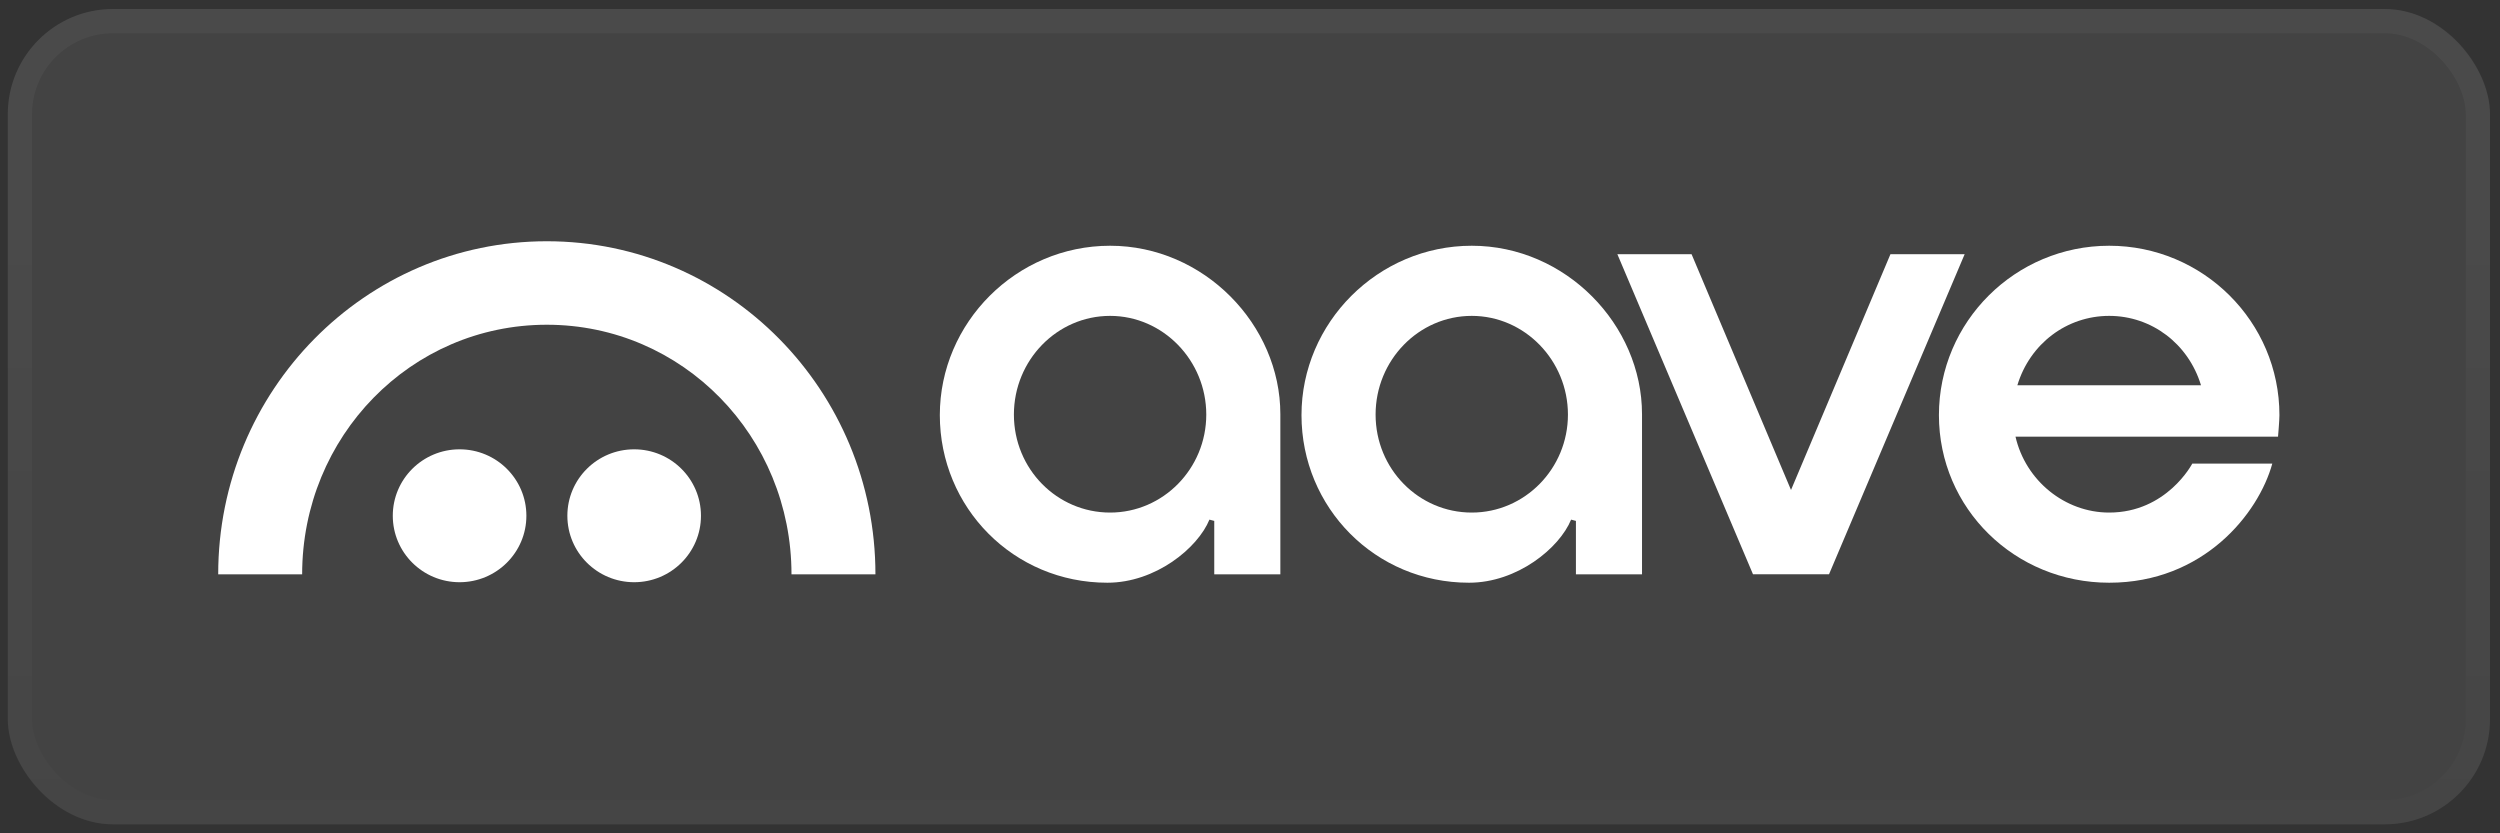
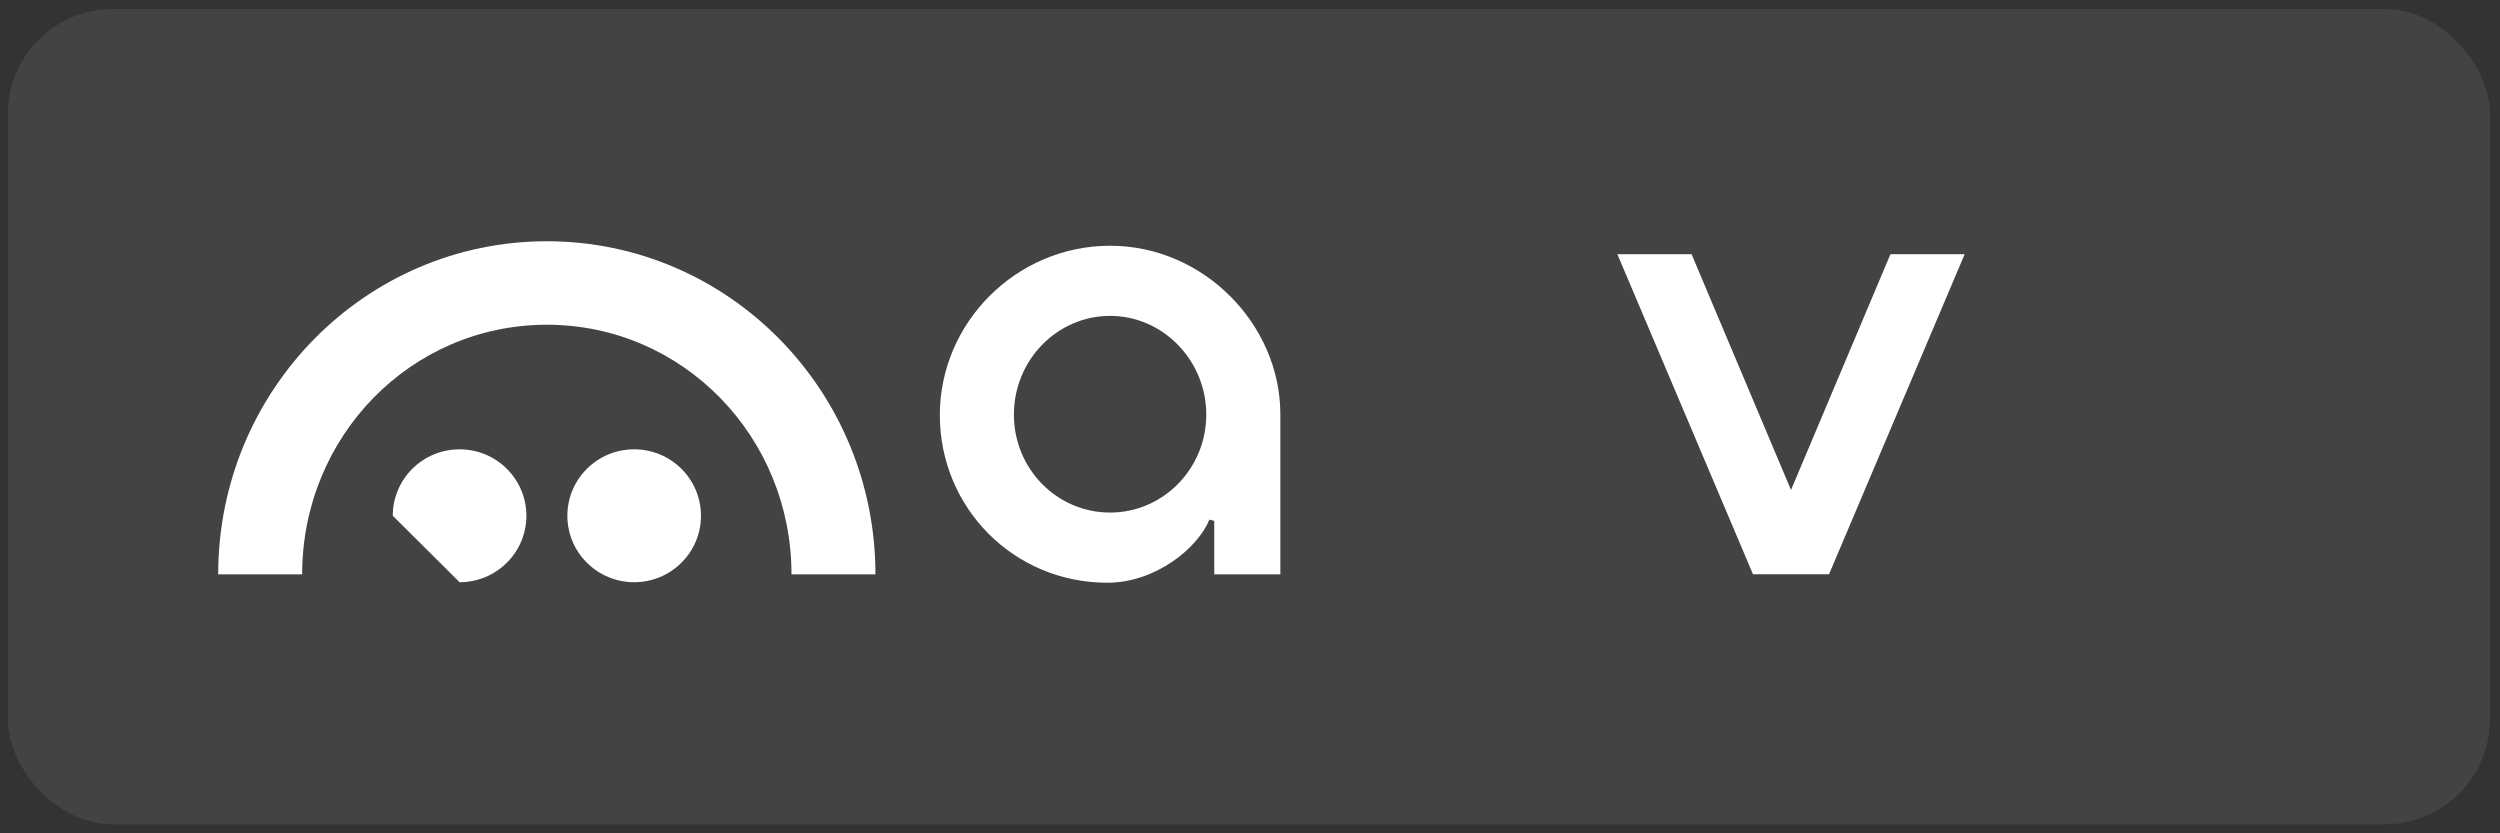
<svg xmlns="http://www.w3.org/2000/svg" width="114" height="38" viewBox="0 0 114 38" fill="none">
  <rect x="0" y="0" width="114" height="38" fill="#333333" stroke="none" />
  <rect x="0.355" y="0.411" width="113.189" height="37.178" rx="4.797" fill="white" fill-opacity="0.08" />
-   <rect x="0.908" y="0.964" width="112.083" height="36.073" rx="4.245" stroke="url(#paint0_linear_137_97)" stroke-opacity="0.2" stroke-width="1.105" />
  <g clip-path="url(#clip0_137_97)">
-     <path d="M96.177 23.373C94.16 23.373 92.368 21.92 91.907 19.913H103.878C103.878 19.913 103.942 19.186 103.942 18.929C103.942 14.671 100.46 11.206 96.179 11.206C91.898 11.206 88.415 14.67 88.415 18.929C88.415 23.188 91.878 26.572 96.179 26.572C100.479 26.572 102.99 23.421 103.617 21.14H99.968C99.968 21.14 98.807 23.373 96.177 23.373ZM96.179 14.404C98.112 14.404 99.79 15.674 100.365 17.567H91.992C92.565 15.674 94.244 14.404 96.179 14.404Z" fill="white" />
    <path d="M50.495 26.572C46.214 26.572 42.856 23.144 42.856 18.929C42.856 14.715 46.339 11.206 50.62 11.206C54.901 11.206 58.384 14.807 58.384 18.888C58.384 20.627 58.384 26.189 58.384 26.189H55.37V23.753L55.15 23.695C54.619 24.99 52.697 26.572 50.495 26.572ZM50.62 14.404C48.202 14.404 46.234 16.423 46.234 18.905C46.234 21.388 48.202 23.373 50.62 23.373C53.039 23.373 55.006 21.369 55.006 18.905C55.006 16.442 53.039 14.404 50.62 14.404Z" fill="white" />
-     <path d="M66.987 26.572C62.706 26.572 59.348 23.144 59.348 18.929C59.348 14.715 62.831 11.206 67.112 11.206C71.393 11.206 74.876 14.807 74.876 18.888C74.876 20.627 74.876 26.189 74.876 26.189H71.862V23.753L71.642 23.695C71.112 24.99 69.189 26.572 66.987 26.572ZM67.112 14.404C64.695 14.404 62.727 16.423 62.727 18.905C62.727 21.388 64.694 23.373 67.112 23.373C69.531 23.373 71.498 21.369 71.498 18.905C71.498 16.442 69.531 14.404 67.112 14.404Z" fill="white" />
    <path d="M79.937 26.188L73.751 11.59H77.135L81.67 22.343L86.205 11.59H89.589L83.403 26.188H79.937Z" fill="white" />
    <path d="M24.935 11.001C16.658 11.001 9.948 17.802 9.95 26.191H13.778C13.778 19.904 18.733 14.808 24.935 14.808C31.136 14.808 36.092 19.904 36.092 26.191H39.92C39.921 17.802 33.211 11.001 24.935 11.001Z" fill="white" />
-     <path d="M20.957 26.549C22.639 26.549 24.003 25.192 24.003 23.519C24.003 21.845 22.639 20.489 20.957 20.489C19.274 20.489 17.911 21.845 17.911 23.519C17.911 25.192 19.274 26.549 20.957 26.549Z" fill="white" />
+     <path d="M20.957 26.549C22.639 26.549 24.003 25.192 24.003 23.519C24.003 21.845 22.639 20.489 20.957 20.489C19.274 20.489 17.911 21.845 17.911 23.519Z" fill="white" />
    <path d="M28.918 26.549C30.6 26.549 31.964 25.192 31.964 23.519C31.964 21.845 30.6 20.489 28.918 20.489C27.235 20.489 25.872 21.845 25.872 23.519C25.872 25.192 27.235 26.549 28.918 26.549Z" fill="white" />
  </g>
  <defs>
    <linearGradient id="paint0_linear_137_97" x1="56.95" y1="0.411" x2="56.95" y2="37.589" gradientUnits="userSpaceOnUse">
      <stop offset="0.1" stop-color="white" stop-opacity="0.2" />
      <stop offset="1" stop-color="white" stop-opacity="0.06" />
    </linearGradient>
    <clipPath id="clip0_137_97">
      <rect width="94" height="16" fill="white" transform="translate(9.95 11.001)" />
    </clipPath>
  </defs>
</svg>